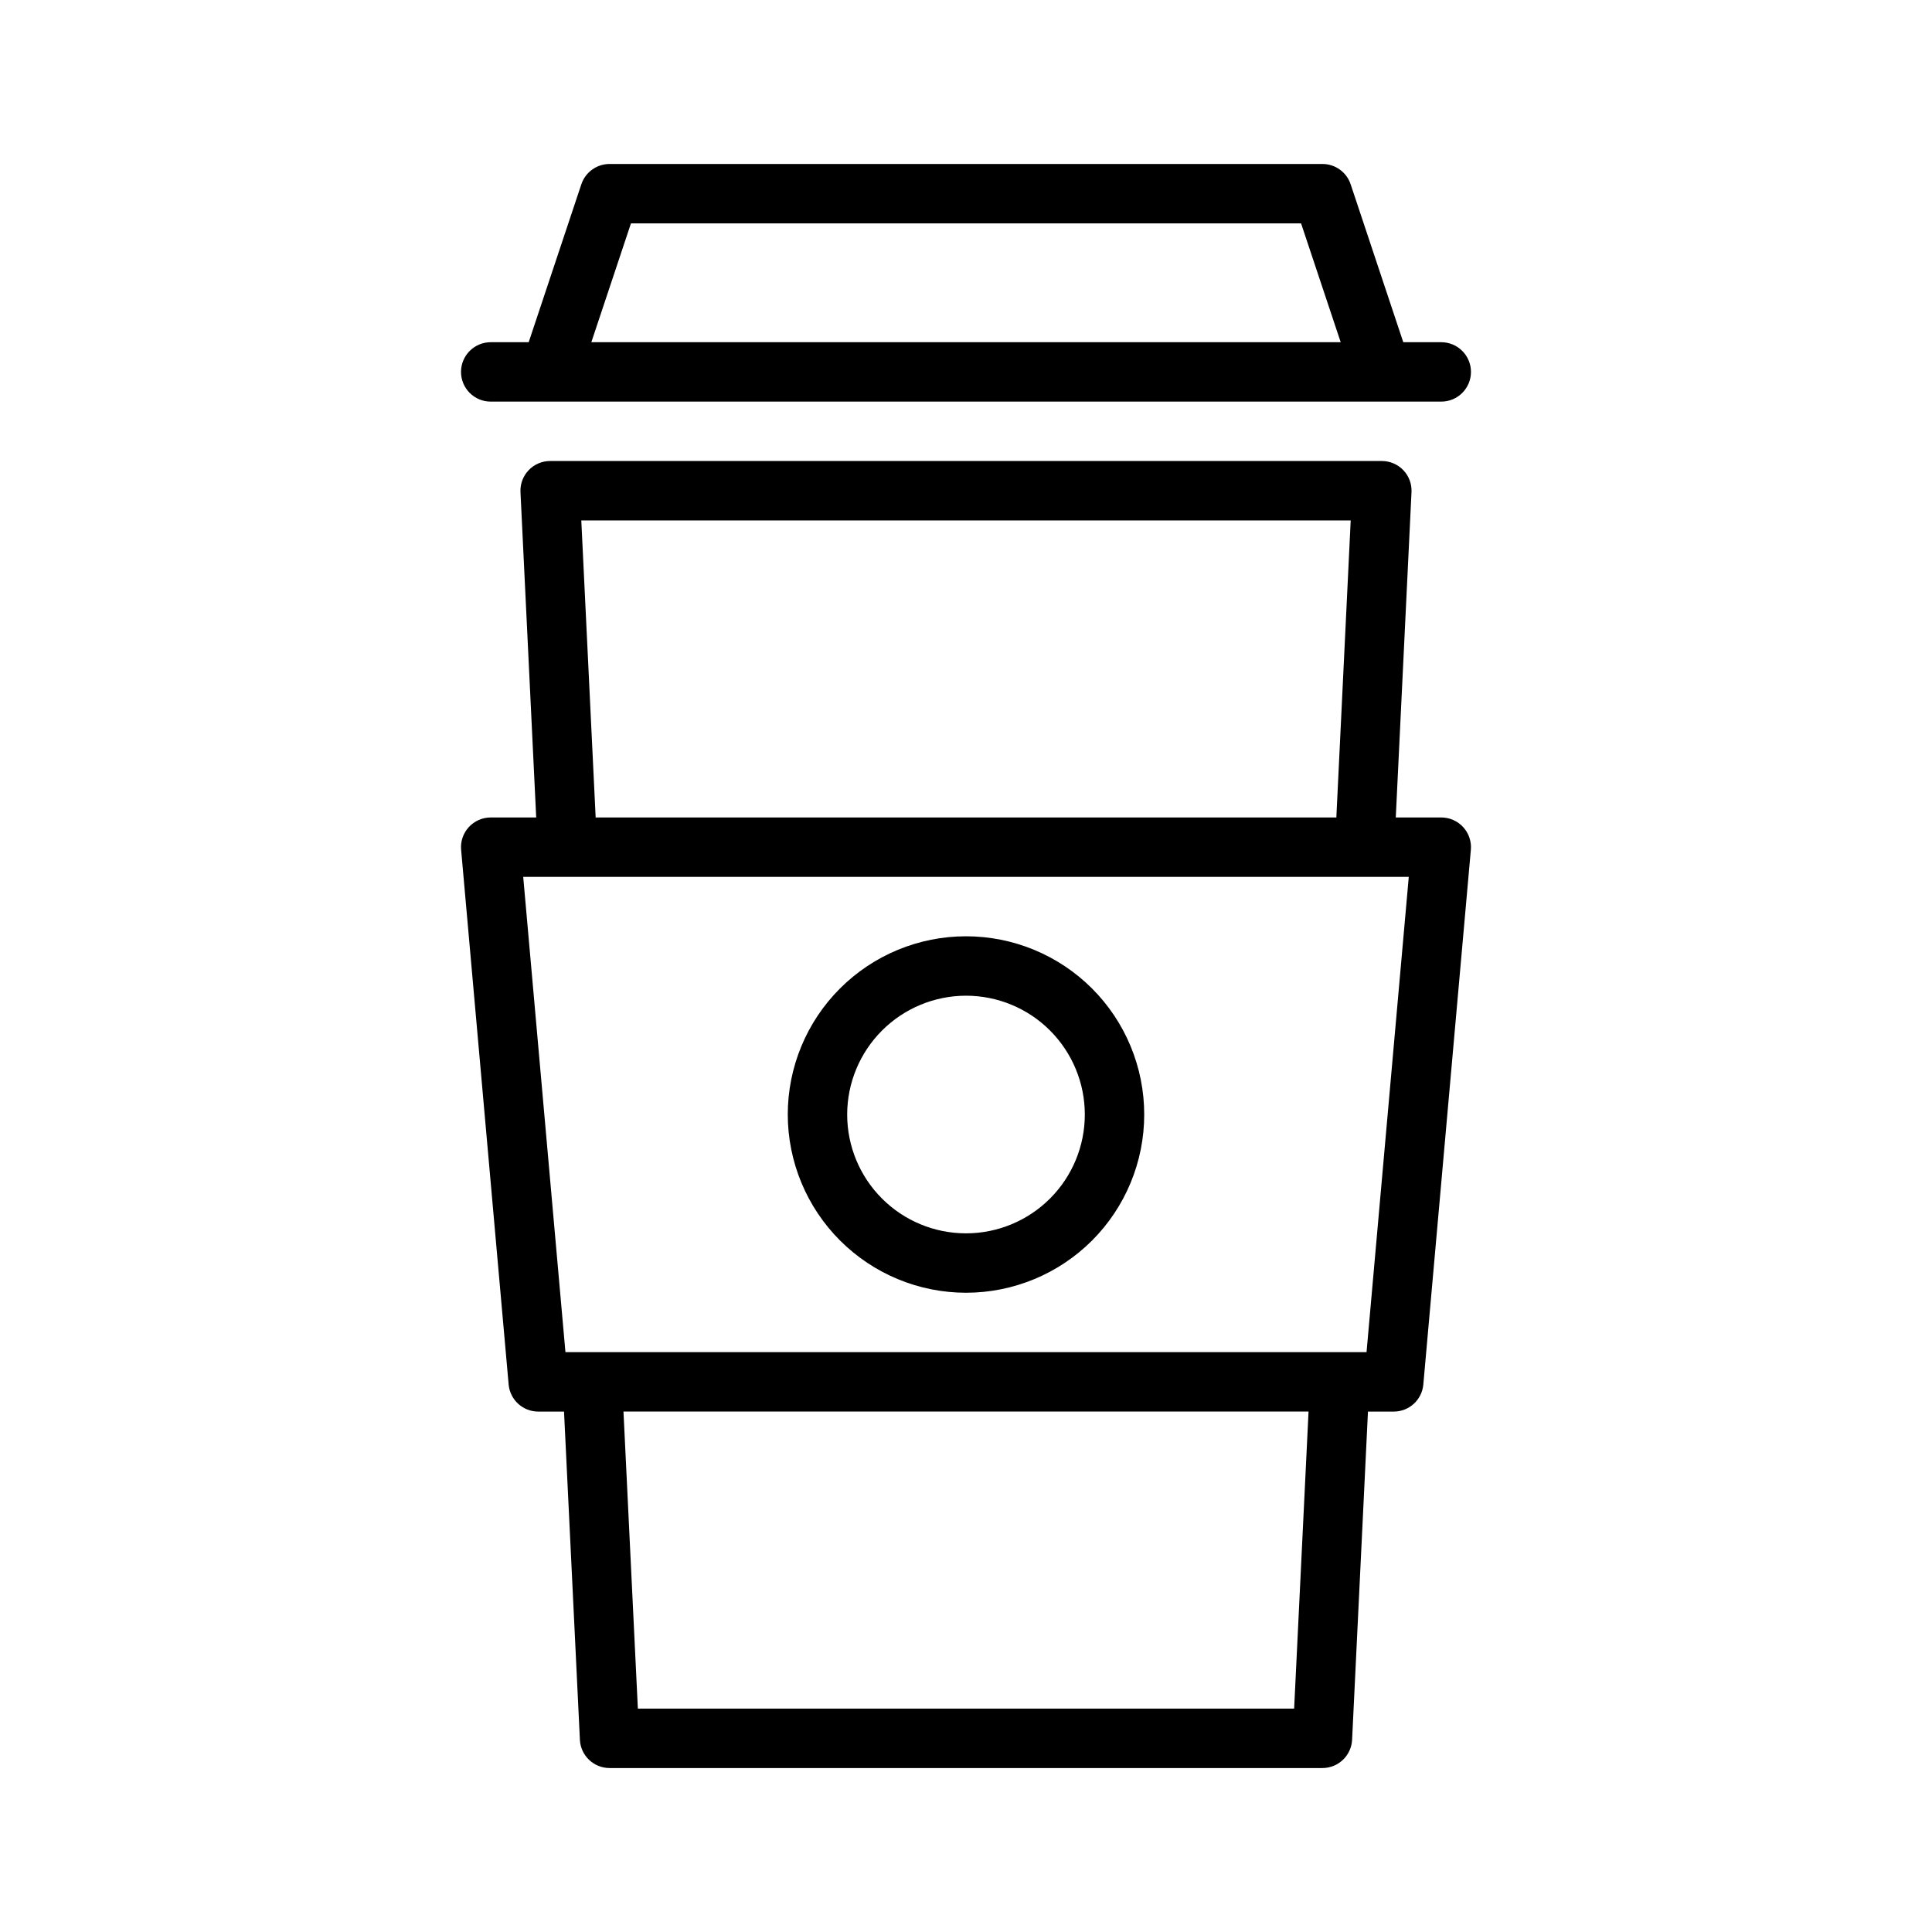
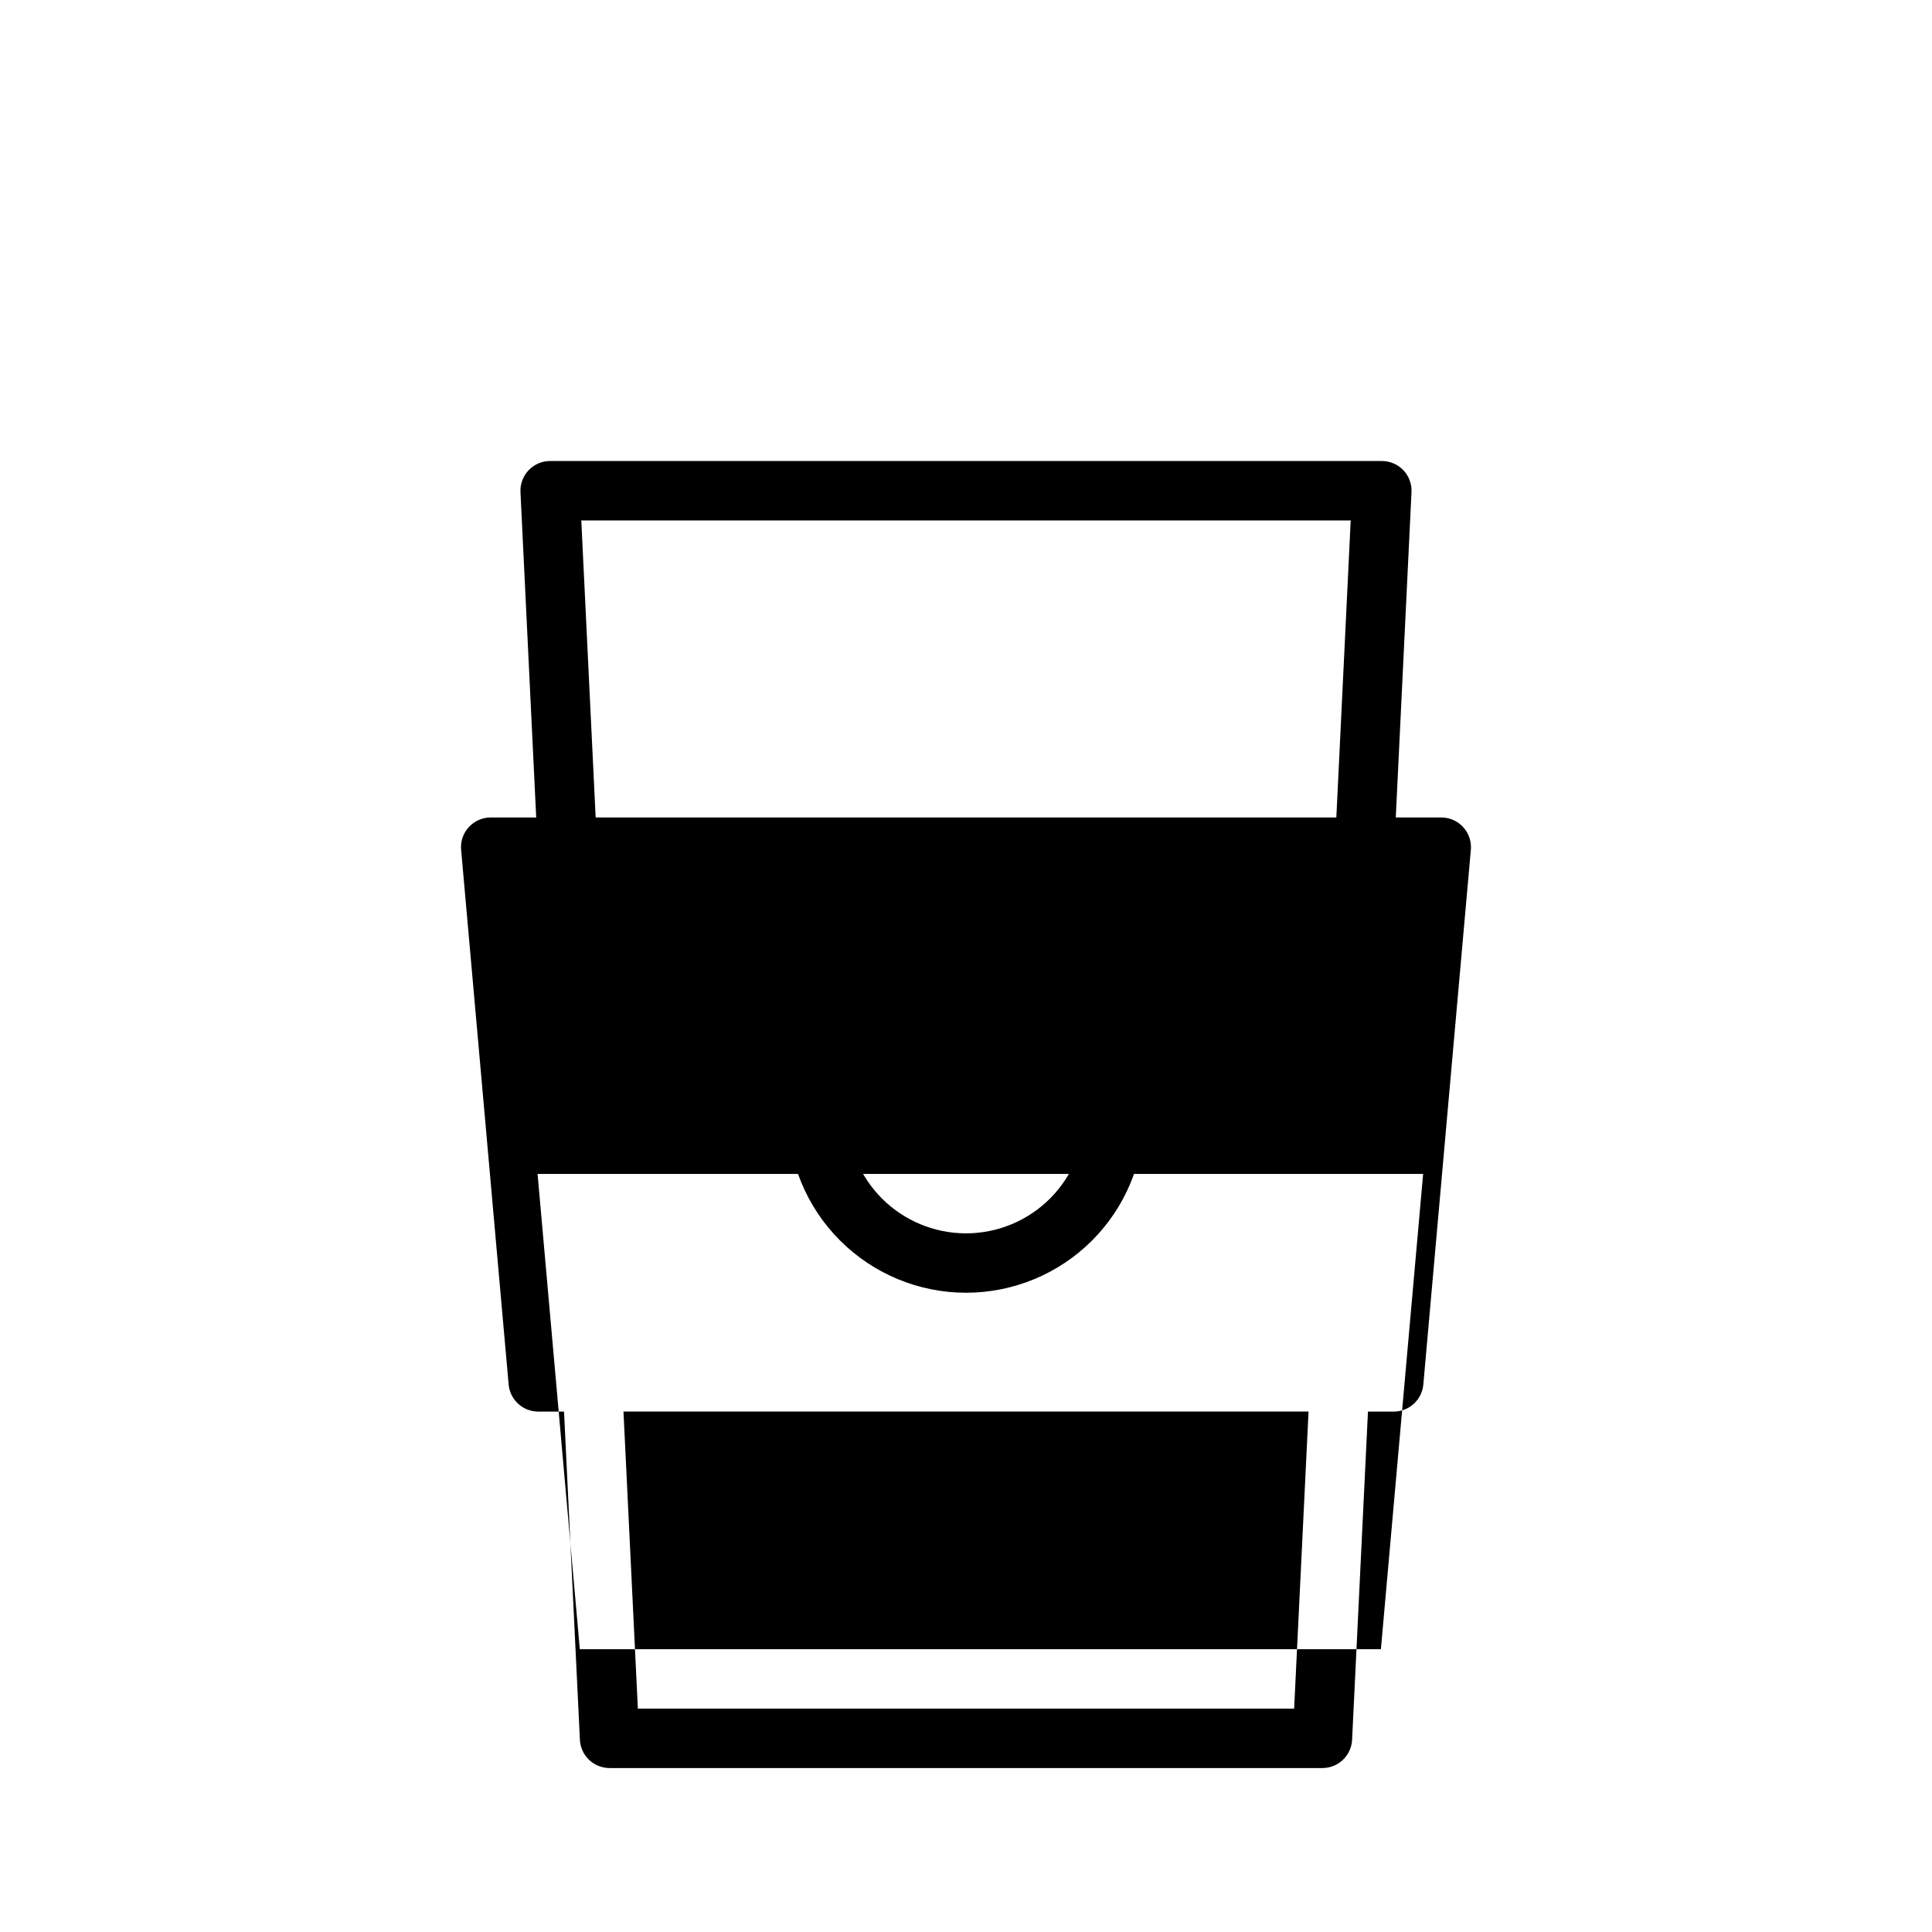
<svg xmlns="http://www.w3.org/2000/svg" fill="#000000" width="800px" height="800px" version="1.1" viewBox="144 144 512 512">
  <g>
-     <path d="m268.23 363.2c-1.492 1.629-2.231 3.809-2.027 6.012l12.594 141.7c0.363 4.059 3.766 7.172 7.84 7.172h6.836l4.207 86.969h-0.004c0.203 4.191 3.656 7.492 7.856 7.496h188.93c4.199-0.004 7.656-3.301 7.859-7.496l4.203-86.969h6.832c4.078 0 7.481-3.113 7.84-7.172l12.594-141.7h0.004c0.195-2.203-0.543-4.383-2.035-6.016-1.488-1.629-3.598-2.559-5.809-2.559h-12.055l4.168-86.215c0.109-2.148-0.672-4.25-2.156-5.809-1.488-1.559-3.547-2.441-5.699-2.438h-220.42c-2.152-0.004-4.211 0.879-5.695 2.438-1.488 1.559-2.266 3.66-2.16 5.809l4.168 86.215h-12.055c-2.211 0-4.32 0.93-5.812 2.562zm218.73 233.6h-173.92l-3.812-78.719 181.55-0.004zm-188.91-314.88h203.9l-3.805 78.719h-196.29zm219.29 94.465-11.191 125.95h-212.3l-11.191-125.95z" />
+     <path d="m268.23 363.2c-1.492 1.629-2.231 3.809-2.027 6.012l12.594 141.7c0.363 4.059 3.766 7.172 7.84 7.172h6.836l4.207 86.969h-0.004c0.203 4.191 3.656 7.492 7.856 7.496h188.93c4.199-0.004 7.656-3.301 7.859-7.496l4.203-86.969h6.832c4.078 0 7.481-3.113 7.84-7.172l12.594-141.7h0.004c0.195-2.203-0.543-4.383-2.035-6.016-1.488-1.629-3.598-2.559-5.809-2.559h-12.055l4.168-86.215c0.109-2.148-0.672-4.25-2.156-5.809-1.488-1.559-3.547-2.441-5.699-2.438h-220.42c-2.152-0.004-4.211 0.879-5.695 2.438-1.488 1.559-2.266 3.66-2.16 5.809l4.168 86.215h-12.055c-2.211 0-4.32 0.93-5.812 2.562zm218.73 233.6h-173.92l-3.812-78.719 181.55-0.004zm-188.91-314.88h203.9l-3.805 78.719h-196.29m219.29 94.465-11.191 125.95h-212.3l-11.191-125.95z" />
    <path d="m400 486.59c12.523 0 24.539-4.977 33.398-13.832 8.855-8.859 13.832-20.871 13.832-33.398s-4.977-24.543-13.832-33.398c-8.859-8.859-20.875-13.836-33.398-13.836-12.527 0-24.543 4.977-33.398 13.836-8.859 8.855-13.836 20.871-13.836 33.398 0.016 12.523 4.996 24.527 13.852 33.383 8.852 8.855 20.859 13.836 33.383 13.848zm0-78.719c8.352 0 16.359 3.316 22.266 9.223 5.902 5.906 9.223 13.914 9.223 22.266s-3.32 16.359-9.223 22.266c-5.906 5.902-13.914 9.223-22.266 9.223s-16.363-3.32-22.266-9.223c-5.906-5.906-9.223-13.914-9.223-22.266 0.008-8.348 3.328-16.352 9.23-22.254 5.906-5.906 13.906-9.227 22.258-9.234z" />
-     <path d="m525.95 234.69h-10.066l-13.949-41.852c-1.074-3.215-4.082-5.379-7.473-5.383h-188.93c-3.391 0.004-6.394 2.172-7.473 5.383l-13.953 41.852h-10.062c-4.348 0-7.871 3.523-7.871 7.871s3.523 7.871 7.871 7.871h251.9c4.348 0 7.875-3.523 7.875-7.871s-3.527-7.871-7.875-7.871zm-225.24 0 10.5-31.488h177.59l10.5 31.488z" />
  </g>
</svg>